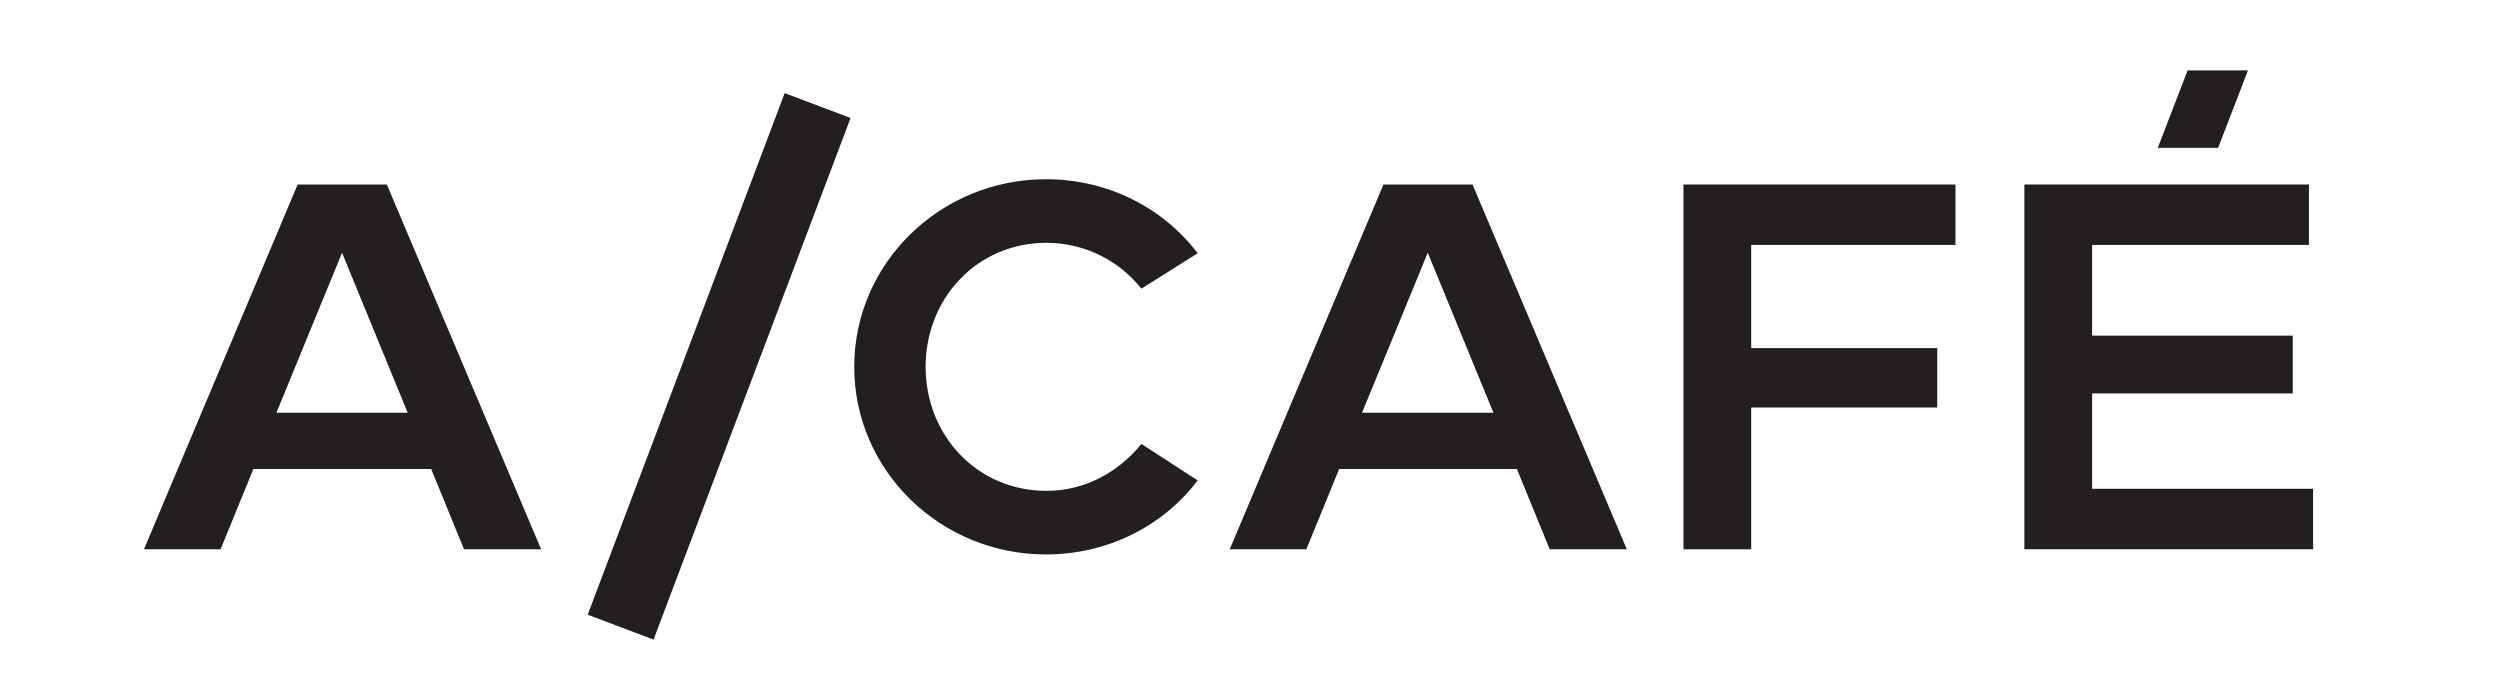
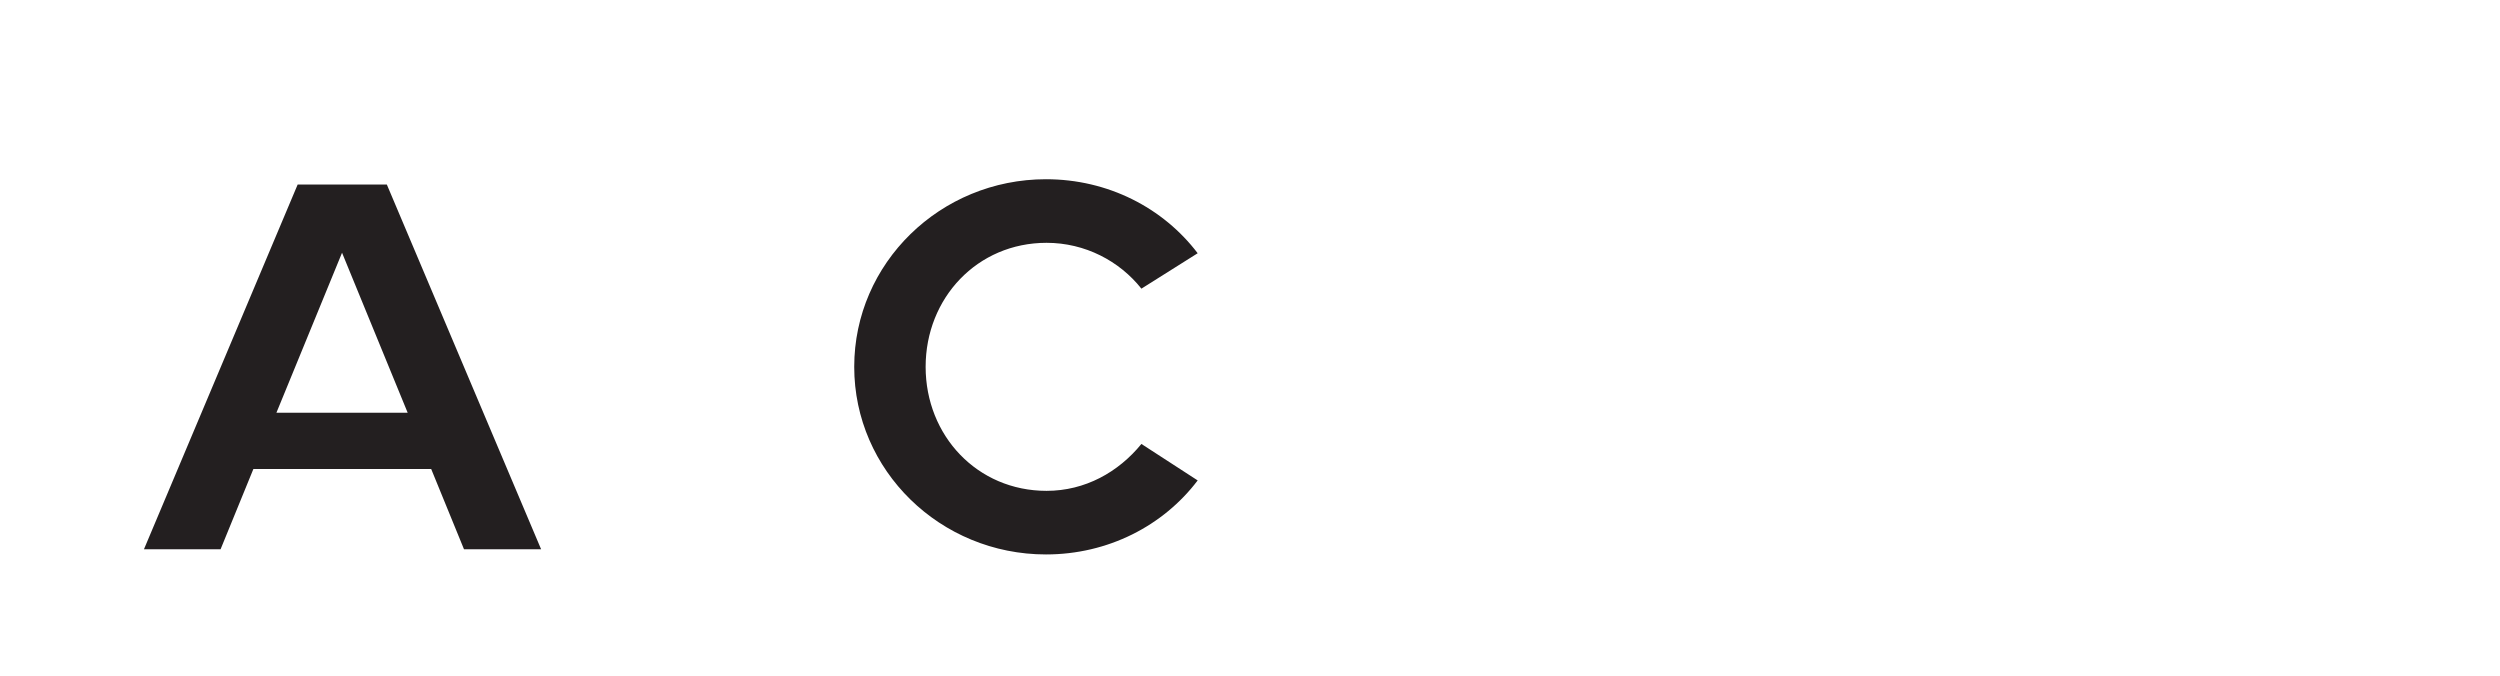
<svg xmlns="http://www.w3.org/2000/svg" id="Layer_1" version="1.1" viewBox="0 0 355 96">
  <defs>
    <style>
      .st0 {
        fill: #231f20;
      }
    </style>
  </defs>
  <g>
    <path class="st0" d="M61.22,66.6h-25.24l-4.66,11.4h-10.88l21.83-51.8h12.66l21.91,51.8h-10.95l-4.66-11.4ZM57.89,58.61l-9.32-22.72-9.32,22.72h18.65Z" />
    <path class="st0" d="M170.07,35.96l-7.99,5.03c-3.11-3.92-7.99-6.51-13.47-6.51-9.84,0-17.17,7.84-17.17,17.61s7.33,17.61,17.17,17.61c5.48,0,10.21-2.66,13.47-6.66l7.99,5.18c-4.88,6.44-12.73,10.51-21.54,10.51-15.02,0-27.23-11.92-27.23-26.64s12.21-26.64,27.23-26.64c8.81,0,16.65,4.07,21.54,10.51Z" />
-     <path class="st0" d="M215.4,66.6h-25.24l-4.66,11.4h-10.88l21.83-51.8h12.65l21.91,51.8h-10.95l-4.66-11.4ZM212.07,58.61l-9.33-22.72-9.33,22.72h18.65Z" />
-     <path class="st0" d="M277.68,34.78h-29.01v14.65h26.42v8.44h-26.42v20.13h-9.62V26.2h38.63v8.58Z" />
-     <path class="st0" d="M327.87,34.78h-30.79v12.88h28.49v8.21h-28.49v13.54h31.38v8.58h-41V26.2h40.41v8.58Z" />
  </g>
-   <rect class="st0" x="97.12" y="12.43" width="10" height="79.17" transform="translate(24.96 -32.72) rotate(20.69)" />
-   <polygon class="st0" points="314.97 21 316.16 17.92 316.24 17.71 319.21 10 310.64 10 308.78 14.83 308.7 15.04 306.4 21 314.97 21" />
</svg>